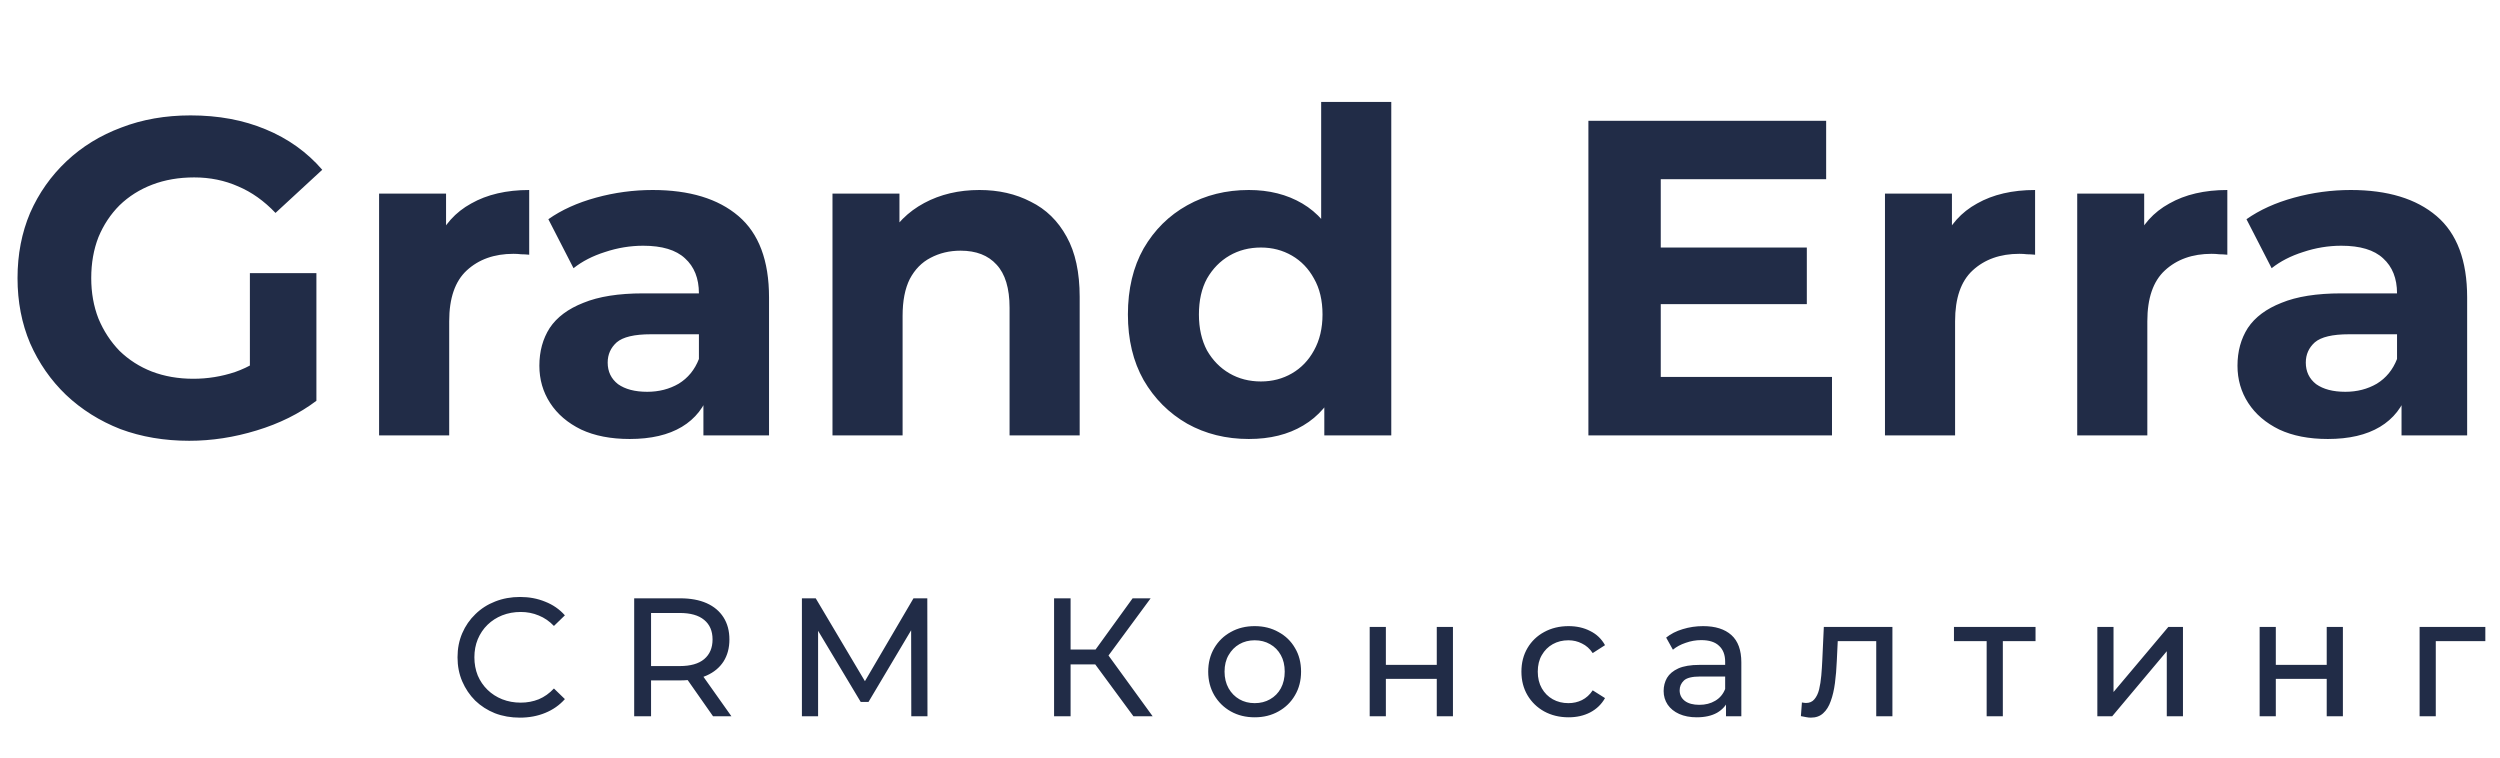
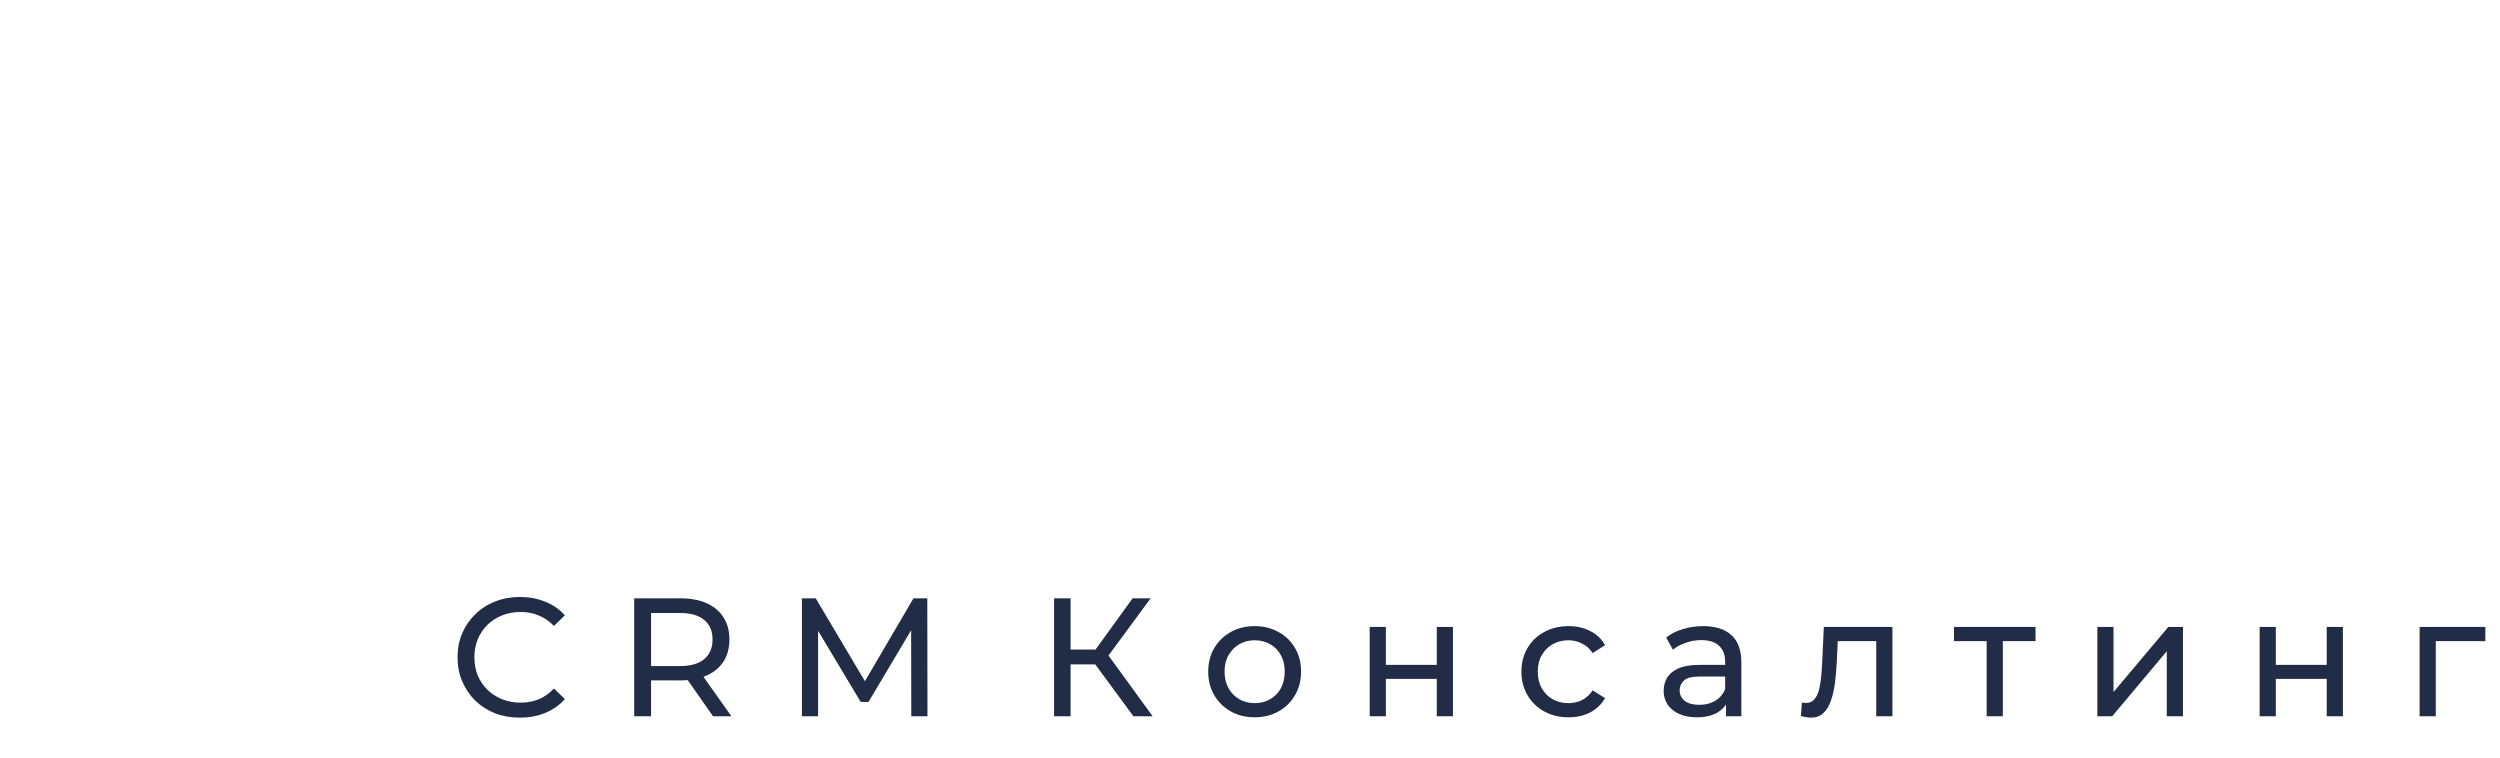
<svg xmlns="http://www.w3.org/2000/svg" width="178" height="54" viewBox="0 0 178 54" fill="none">
-   <path d="M13.472 31.384C11.701 31.384 10.069 31.107 8.576 30.552C7.104 29.976 5.813 29.165 4.704 28.12C3.616 27.075 2.763 25.848 2.144 24.44C1.547 23.032 1.248 21.485 1.248 19.8C1.248 18.115 1.547 16.568 2.144 15.16C2.763 13.752 3.627 12.525 4.736 11.48C5.845 10.435 7.147 9.635 8.64 9.08C10.133 8.504 11.776 8.216 13.568 8.216C15.552 8.216 17.333 8.547 18.912 9.208C20.512 9.869 21.856 10.829 22.944 12.088L19.616 15.16C18.805 14.307 17.92 13.677 16.96 13.272C16 12.845 14.955 12.632 13.824 12.632C12.736 12.632 11.744 12.803 10.848 13.144C9.952 13.485 9.173 13.976 8.512 14.616C7.872 15.256 7.371 16.013 7.008 16.888C6.667 17.763 6.496 18.733 6.496 19.8C6.496 20.845 6.667 21.805 7.008 22.68C7.371 23.555 7.872 24.323 8.512 24.984C9.173 25.624 9.941 26.115 10.816 26.456C11.712 26.797 12.693 26.968 13.76 26.968C14.784 26.968 15.776 26.808 16.736 26.488C17.717 26.147 18.667 25.581 19.584 24.792L22.528 28.536C21.312 29.453 19.893 30.157 18.272 30.648C16.672 31.139 15.072 31.384 13.472 31.384ZM17.792 27.864V19.448H22.528V28.536L17.792 27.864ZM26.991 31V13.784H31.759V18.648L31.087 17.24C31.599 16.024 32.421 15.107 33.551 14.488C34.682 13.848 36.058 13.528 37.679 13.528V18.136C37.466 18.115 37.274 18.104 37.103 18.104C36.933 18.083 36.752 18.072 36.559 18.072C35.194 18.072 34.085 18.467 33.231 19.256C32.4 20.024 31.983 21.229 31.983 22.872V31H26.991ZM50.083 31V27.64L49.763 26.904V20.888C49.763 19.821 49.432 18.989 48.771 18.392C48.131 17.795 47.139 17.496 45.795 17.496C44.877 17.496 43.971 17.645 43.075 17.944C42.2 18.221 41.453 18.605 40.835 19.096L39.043 15.608C39.981 14.947 41.112 14.435 42.435 14.072C43.757 13.709 45.101 13.528 46.467 13.528C49.091 13.528 51.128 14.147 52.579 15.384C54.029 16.621 54.755 18.552 54.755 21.176V31H50.083ZM44.835 31.256C43.491 31.256 42.339 31.032 41.379 30.584C40.419 30.115 39.683 29.485 39.171 28.696C38.659 27.907 38.403 27.021 38.403 26.04C38.403 25.016 38.648 24.12 39.139 23.352C39.651 22.584 40.451 21.987 41.539 21.56C42.627 21.112 44.045 20.888 45.795 20.888H50.371V23.8H46.339C45.165 23.8 44.355 23.992 43.907 24.376C43.48 24.76 43.267 25.24 43.267 25.816C43.267 26.456 43.512 26.968 44.003 27.352C44.515 27.715 45.208 27.896 46.083 27.896C46.915 27.896 47.661 27.704 48.323 27.32C48.984 26.915 49.464 26.328 49.763 25.56L50.531 27.864C50.168 28.973 49.507 29.816 48.547 30.392C47.587 30.968 46.349 31.256 44.835 31.256ZM69.737 13.528C71.102 13.528 72.318 13.805 73.385 14.36C74.473 14.893 75.326 15.725 75.945 16.856C76.563 17.965 76.873 19.395 76.873 21.144V31H71.881V21.912C71.881 20.525 71.571 19.501 70.953 18.84C70.355 18.179 69.502 17.848 68.393 17.848C67.603 17.848 66.889 18.019 66.249 18.36C65.63 18.68 65.139 19.181 64.777 19.864C64.435 20.547 64.265 21.421 64.265 22.488V31H59.273V13.784H64.041V18.552L63.145 17.112C63.763 15.96 64.649 15.075 65.801 14.456C66.953 13.837 68.265 13.528 69.737 13.528ZM88.915 31.256C87.293 31.256 85.832 30.893 84.531 30.168C83.229 29.421 82.195 28.387 81.427 27.064C80.68 25.741 80.307 24.184 80.307 22.392C80.307 20.579 80.68 19.011 81.427 17.688C82.195 16.365 83.229 15.341 84.531 14.616C85.832 13.891 87.293 13.528 88.915 13.528C90.365 13.528 91.635 13.848 92.723 14.488C93.811 15.128 94.653 16.099 95.251 17.4C95.848 18.701 96.147 20.365 96.147 22.392C96.147 24.397 95.859 26.061 95.283 27.384C94.707 28.685 93.875 29.656 92.787 30.296C91.72 30.936 90.429 31.256 88.915 31.256ZM89.779 27.16C90.589 27.16 91.325 26.968 91.987 26.584C92.648 26.2 93.171 25.656 93.555 24.952C93.96 24.227 94.163 23.373 94.163 22.392C94.163 21.389 93.96 20.536 93.555 19.832C93.171 19.128 92.648 18.584 91.987 18.2C91.325 17.816 90.589 17.624 89.779 17.624C88.947 17.624 88.2 17.816 87.539 18.2C86.877 18.584 86.344 19.128 85.939 19.832C85.555 20.536 85.363 21.389 85.363 22.392C85.363 23.373 85.555 24.227 85.939 24.952C86.344 25.656 86.877 26.2 87.539 26.584C88.2 26.968 88.947 27.16 89.779 27.16ZM94.291 31V27.48L94.387 22.36L94.067 17.272V7.256H99.059V31H94.291ZM117.862 17.624H128.646V21.656H117.862V17.624ZM118.246 26.84H130.438V31H113.094V8.6H130.022V12.76H118.246V26.84ZM134.21 31V13.784H138.978V18.648L138.306 17.24C138.818 16.024 139.64 15.107 140.77 14.488C141.901 13.848 143.277 13.528 144.898 13.528V18.136C144.685 18.115 144.493 18.104 144.322 18.104C144.152 18.083 143.97 18.072 143.778 18.072C142.413 18.072 141.304 18.467 140.45 19.256C139.618 20.024 139.202 21.229 139.202 22.872V31H134.21ZM147.898 31V13.784H152.666V18.648L151.994 17.24C152.506 16.024 153.327 15.107 154.458 14.488C155.588 13.848 156.964 13.528 158.586 13.528V18.136C158.372 18.115 158.18 18.104 158.01 18.104C157.839 18.083 157.658 18.072 157.466 18.072C156.1 18.072 154.991 18.467 154.138 19.256C153.306 20.024 152.89 21.229 152.89 22.872V31H147.898ZM170.989 31V27.64L170.669 26.904V20.888C170.669 19.821 170.338 18.989 169.677 18.392C169.037 17.795 168.045 17.496 166.701 17.496C165.784 17.496 164.877 17.645 163.981 17.944C163.106 18.221 162.36 18.605 161.741 19.096L159.949 15.608C160.888 14.947 162.018 14.435 163.341 14.072C164.664 13.709 166.008 13.528 167.373 13.528C169.997 13.528 172.034 14.147 173.485 15.384C174.936 16.621 175.661 18.552 175.661 21.176V31H170.989ZM165.741 31.256C164.397 31.256 163.245 31.032 162.285 30.584C161.325 30.115 160.589 29.485 160.077 28.696C159.565 27.907 159.309 27.021 159.309 26.04C159.309 25.016 159.554 24.12 160.045 23.352C160.557 22.584 161.357 21.987 162.445 21.56C163.533 21.112 164.952 20.888 166.701 20.888H171.277V23.8H167.245C166.072 23.8 165.261 23.992 164.813 24.376C164.386 24.76 164.173 25.24 164.173 25.816C164.173 26.456 164.418 26.968 164.909 27.352C165.421 27.715 166.114 27.896 166.989 27.896C167.821 27.896 168.568 27.704 169.229 27.32C169.89 26.915 170.37 26.328 170.669 25.56L171.437 27.864C171.074 28.973 170.413 29.816 169.453 30.392C168.493 30.968 167.256 31.256 165.741 31.256Z" fill="#212C47" />
  <path d="M37.016 51.096C36.376 51.096 35.784 50.992 35.24 50.784C34.704 50.568 34.236 50.268 33.836 49.884C33.444 49.492 33.136 49.036 32.912 48.516C32.688 47.996 32.576 47.424 32.576 46.8C32.576 46.176 32.688 45.604 32.912 45.084C33.136 44.564 33.448 44.112 33.848 43.728C34.248 43.336 34.716 43.036 35.252 42.828C35.796 42.612 36.388 42.504 37.028 42.504C37.676 42.504 38.272 42.616 38.816 42.84C39.368 43.056 39.836 43.38 40.22 43.812L39.44 44.568C39.12 44.232 38.76 43.984 38.36 43.824C37.96 43.656 37.532 43.572 37.076 43.572C36.604 43.572 36.164 43.652 35.756 43.812C35.356 43.972 35.008 44.196 34.712 44.484C34.416 44.772 34.184 45.116 34.016 45.516C33.856 45.908 33.776 46.336 33.776 46.8C33.776 47.264 33.856 47.696 34.016 48.096C34.184 48.488 34.416 48.828 34.712 49.116C35.008 49.404 35.356 49.628 35.756 49.788C36.164 49.948 36.604 50.028 37.076 50.028C37.532 50.028 37.96 49.948 38.36 49.788C38.76 49.62 39.12 49.364 39.44 49.02L40.22 49.776C39.836 50.208 39.368 50.536 38.816 50.76C38.272 50.984 37.672 51.096 37.016 51.096ZM45.154 51V42.6H48.431C49.166 42.6 49.794 42.716 50.315 42.948C50.834 43.18 51.234 43.516 51.514 43.956C51.794 44.396 51.934 44.92 51.934 45.528C51.934 46.136 51.794 46.66 51.514 47.1C51.234 47.532 50.834 47.864 50.315 48.096C49.794 48.328 49.166 48.444 48.431 48.444H45.815L46.355 47.892V51H45.154ZM50.77 51L48.635 47.952H49.919L52.078 51H50.77ZM46.355 48.012L45.815 47.424H48.395C49.163 47.424 49.742 47.26 50.135 46.932C50.535 46.596 50.734 46.128 50.734 45.528C50.734 44.928 50.535 44.464 50.135 44.136C49.742 43.808 49.163 43.644 48.395 43.644H45.815L46.355 43.044V48.012ZM57.096 51V42.6H58.08L61.848 48.948H61.32L65.04 42.6H66.024L66.036 51H64.884L64.872 44.412H65.148L61.836 49.98H61.284L57.948 44.412H58.248V51H57.096ZM80.702 51L77.654 46.86L78.626 46.26L82.07 51H80.702ZM75.05 51V42.6H76.226V51H75.05ZM75.866 47.304V46.248H78.59V47.304H75.866ZM78.734 46.932L77.63 46.764L80.642 42.6H81.926L78.734 46.932ZM89.336 51.072C88.696 51.072 88.128 50.932 87.632 50.652C87.136 50.372 86.744 49.988 86.456 49.5C86.168 49.004 86.024 48.444 86.024 47.82C86.024 47.188 86.168 46.628 86.456 46.14C86.744 45.652 87.136 45.272 87.632 45C88.128 44.72 88.696 44.58 89.336 44.58C89.968 44.58 90.532 44.72 91.028 45C91.532 45.272 91.924 45.652 92.204 46.14C92.492 46.62 92.636 47.18 92.636 47.82C92.636 48.452 92.492 49.012 92.204 49.5C91.924 49.988 91.532 50.372 91.028 50.652C90.532 50.932 89.968 51.072 89.336 51.072ZM89.336 50.064C89.744 50.064 90.108 49.972 90.428 49.788C90.756 49.604 91.012 49.344 91.196 49.008C91.38 48.664 91.472 48.268 91.472 47.82C91.472 47.364 91.38 46.972 91.196 46.644C91.012 46.308 90.756 46.048 90.428 45.864C90.108 45.68 89.744 45.588 89.336 45.588C88.928 45.588 88.564 45.68 88.244 45.864C87.924 46.048 87.668 46.308 87.476 46.644C87.284 46.972 87.188 47.364 87.188 47.82C87.188 48.268 87.284 48.664 87.476 49.008C87.668 49.344 87.924 49.604 88.244 49.788C88.564 49.972 88.928 50.064 89.336 50.064ZM97.522 51V44.64H98.674V47.34H102.298V44.64H103.45V51H102.298V48.336H98.674V51H97.522ZM111.685 51.072C111.037 51.072 110.457 50.932 109.945 50.652C109.441 50.372 109.045 49.988 108.757 49.5C108.469 49.012 108.325 48.452 108.325 47.82C108.325 47.188 108.469 46.628 108.757 46.14C109.045 45.652 109.441 45.272 109.945 45C110.457 44.72 111.037 44.58 111.685 44.58C112.261 44.58 112.773 44.696 113.221 44.928C113.677 45.152 114.029 45.488 114.277 45.936L113.401 46.5C113.193 46.188 112.937 45.96 112.633 45.816C112.337 45.664 112.017 45.588 111.673 45.588C111.257 45.588 110.885 45.68 110.557 45.864C110.229 46.048 109.969 46.308 109.777 46.644C109.585 46.972 109.489 47.364 109.489 47.82C109.489 48.276 109.585 48.672 109.777 49.008C109.969 49.344 110.229 49.604 110.557 49.788C110.885 49.972 111.257 50.064 111.673 50.064C112.017 50.064 112.337 49.992 112.633 49.848C112.937 49.696 113.193 49.464 113.401 49.152L114.277 49.704C114.029 50.144 113.677 50.484 113.221 50.724C112.773 50.956 112.261 51.072 111.685 51.072ZM122.891 51V49.656L122.831 49.404V47.112C122.831 46.624 122.687 46.248 122.399 45.984C122.119 45.712 121.695 45.576 121.127 45.576C120.751 45.576 120.383 45.64 120.023 45.768C119.663 45.888 119.359 46.052 119.111 46.26L118.631 45.396C118.959 45.132 119.351 44.932 119.807 44.796C120.271 44.652 120.755 44.58 121.259 44.58C122.131 44.58 122.803 44.792 123.275 45.216C123.747 45.64 123.983 46.288 123.983 47.16V51H122.891ZM120.803 51.072C120.331 51.072 119.915 50.992 119.555 50.832C119.203 50.672 118.931 50.452 118.739 50.172C118.547 49.884 118.451 49.56 118.451 49.2C118.451 48.856 118.531 48.544 118.691 48.264C118.859 47.984 119.127 47.76 119.495 47.592C119.871 47.424 120.375 47.34 121.007 47.34H123.023V48.168H121.055C120.479 48.168 120.091 48.264 119.891 48.456C119.691 48.648 119.591 48.88 119.591 49.152C119.591 49.464 119.715 49.716 119.963 49.908C120.211 50.092 120.555 50.184 120.995 50.184C121.427 50.184 121.803 50.088 122.123 49.896C122.451 49.704 122.687 49.424 122.831 49.056L123.059 49.848C122.907 50.224 122.639 50.524 122.255 50.748C121.871 50.964 121.387 51.072 120.803 51.072ZM128.224 50.988L128.296 50.016C128.352 50.024 128.404 50.032 128.452 50.04C128.5 50.048 128.544 50.052 128.584 50.052C128.84 50.052 129.04 49.964 129.184 49.788C129.336 49.612 129.448 49.38 129.52 49.092C129.592 48.796 129.644 48.464 129.676 48.096C129.708 47.728 129.732 47.36 129.748 46.992L129.856 44.64H134.74V51H133.588V45.312L133.864 45.648H130.6L130.864 45.3L130.78 47.064C130.756 47.624 130.712 48.148 130.648 48.636C130.584 49.124 130.484 49.552 130.348 49.92C130.22 50.288 130.04 50.576 129.808 50.784C129.584 50.992 129.292 51.096 128.932 51.096C128.828 51.096 128.716 51.084 128.596 51.06C128.484 51.044 128.36 51.02 128.224 50.988ZM141.45 51V45.348L141.738 45.648H139.122V44.64H144.93V45.648H142.326L142.602 45.348V51H141.45ZM149.331 51V44.64H150.483V49.272L154.383 44.64H155.427V51H154.275V46.368L150.387 51H149.331ZM160.886 51V44.64H162.038V47.34H165.662V44.64H166.814V51H165.662V48.336H162.038V51H160.886ZM172.276 51V44.64H176.956V45.648H173.152L173.428 45.384V51H172.276Z" fill="#212C47" />
</svg>